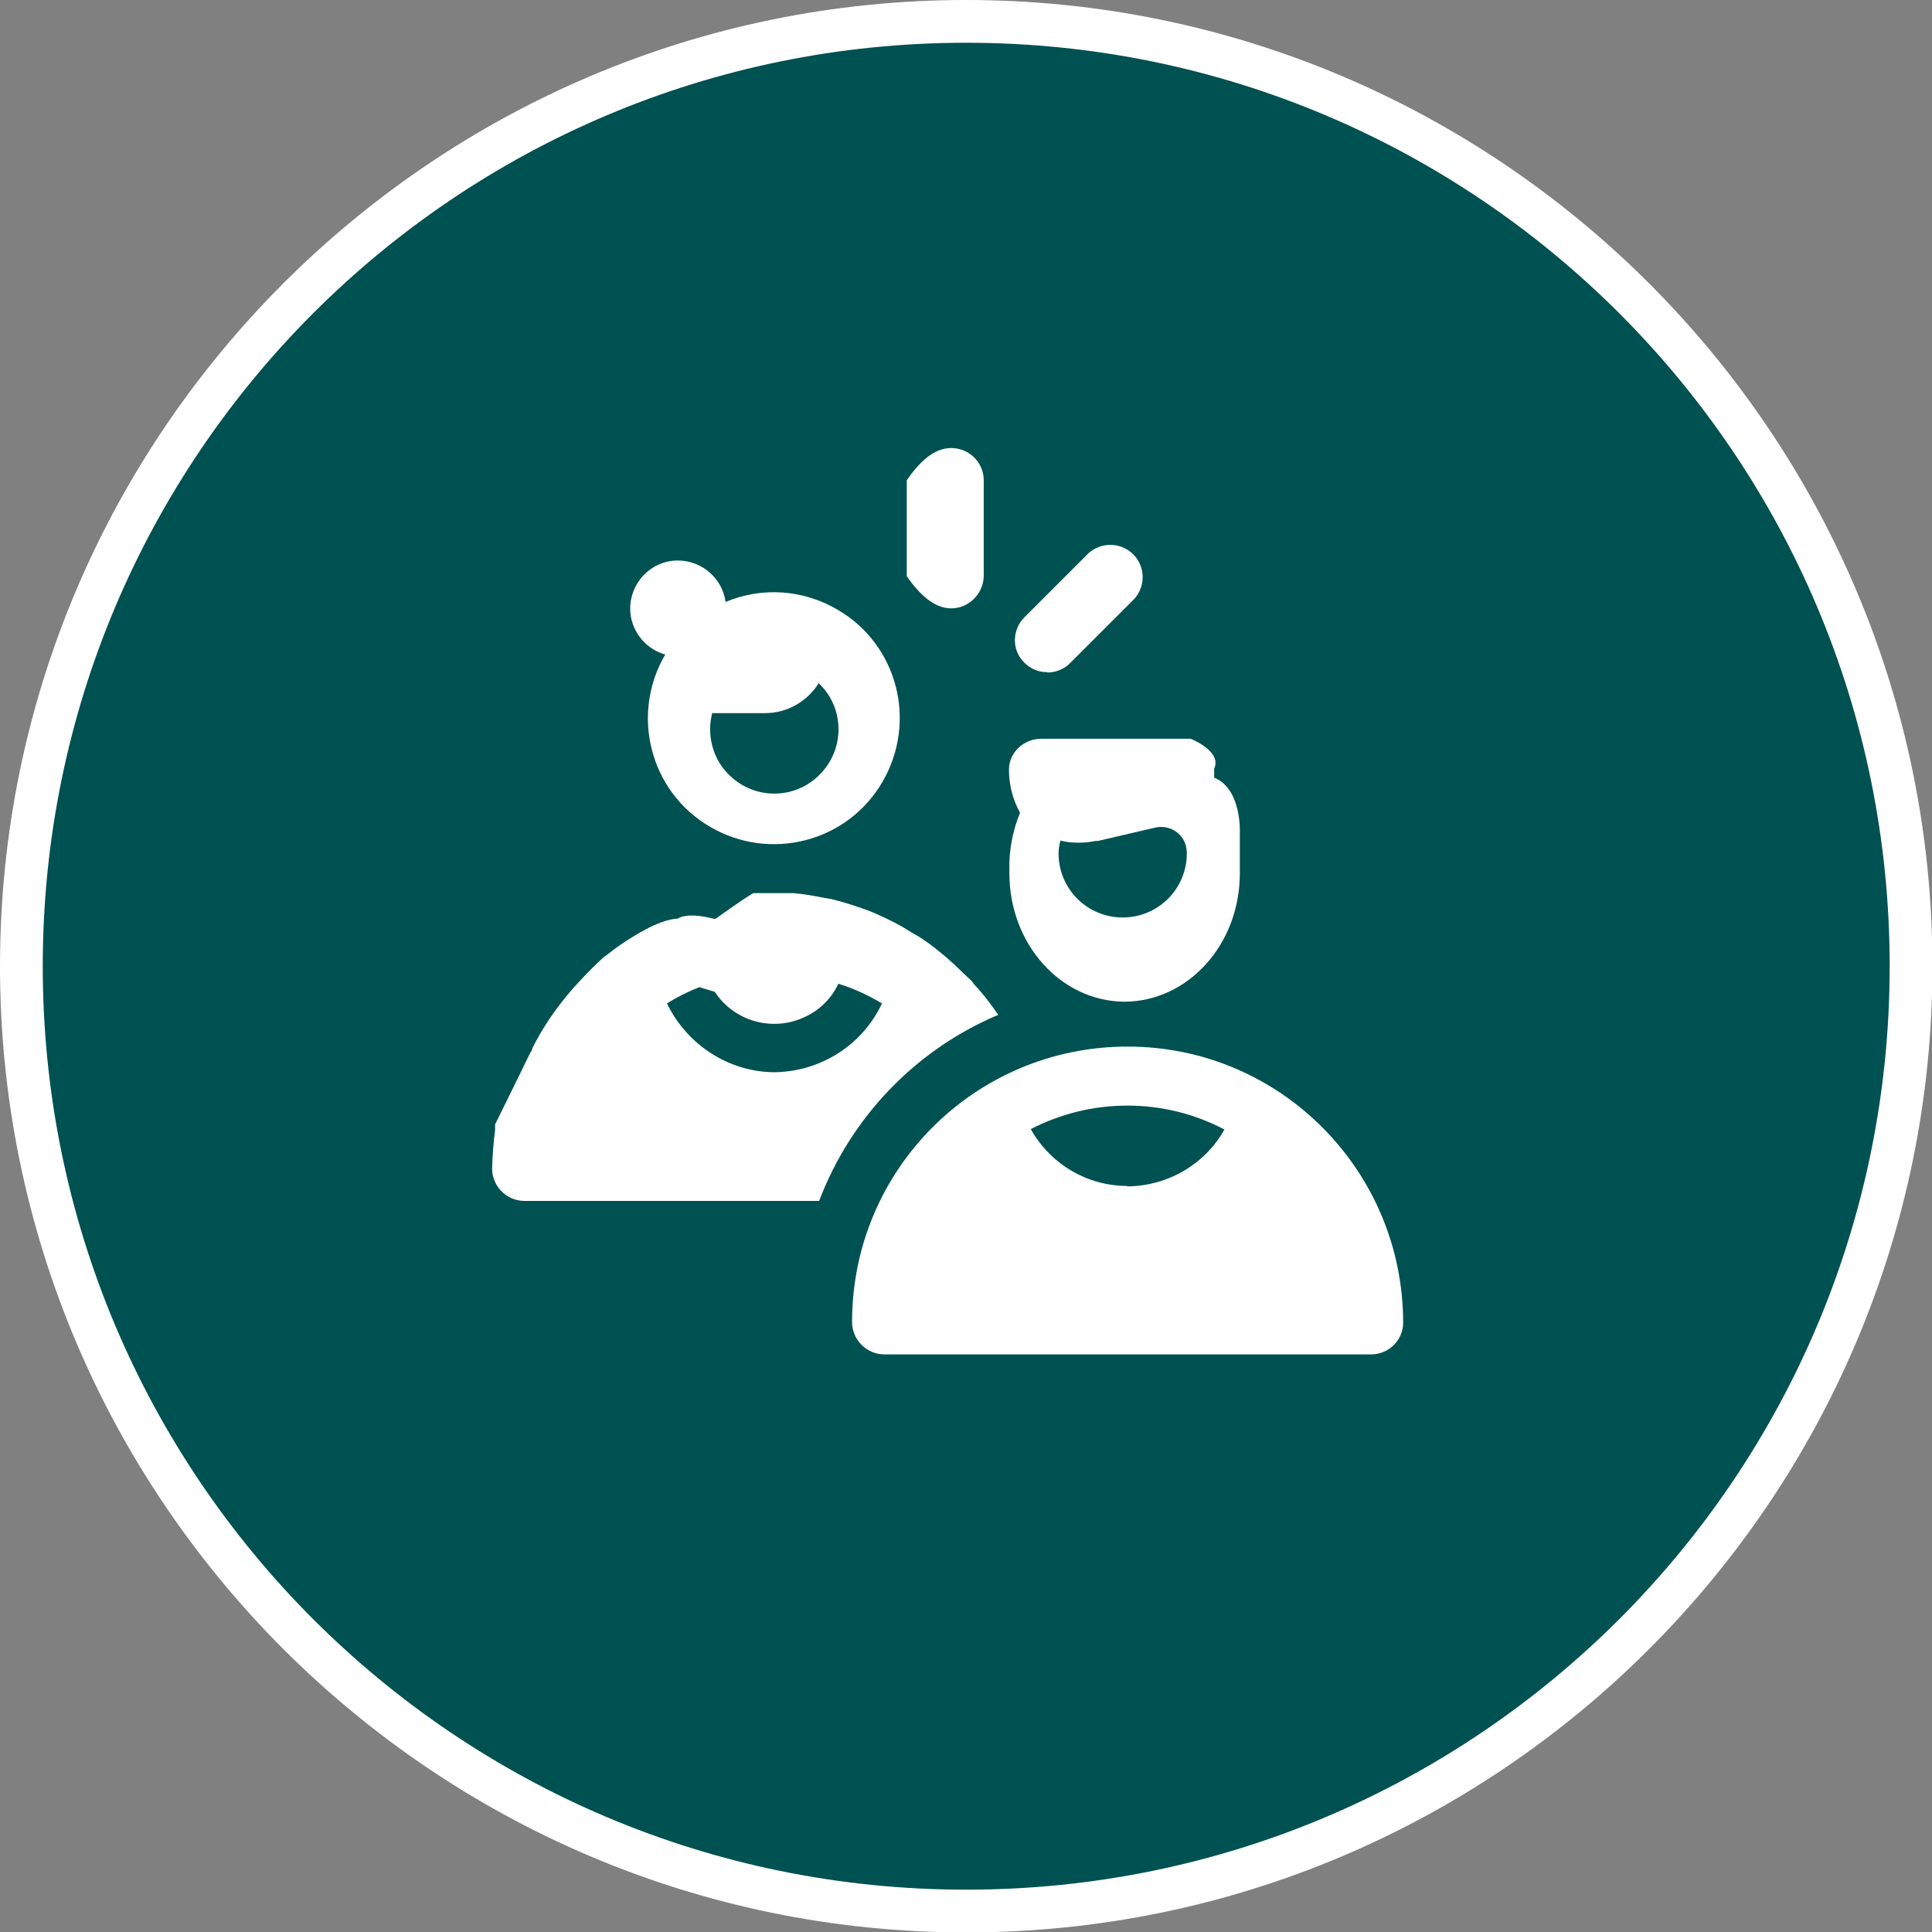
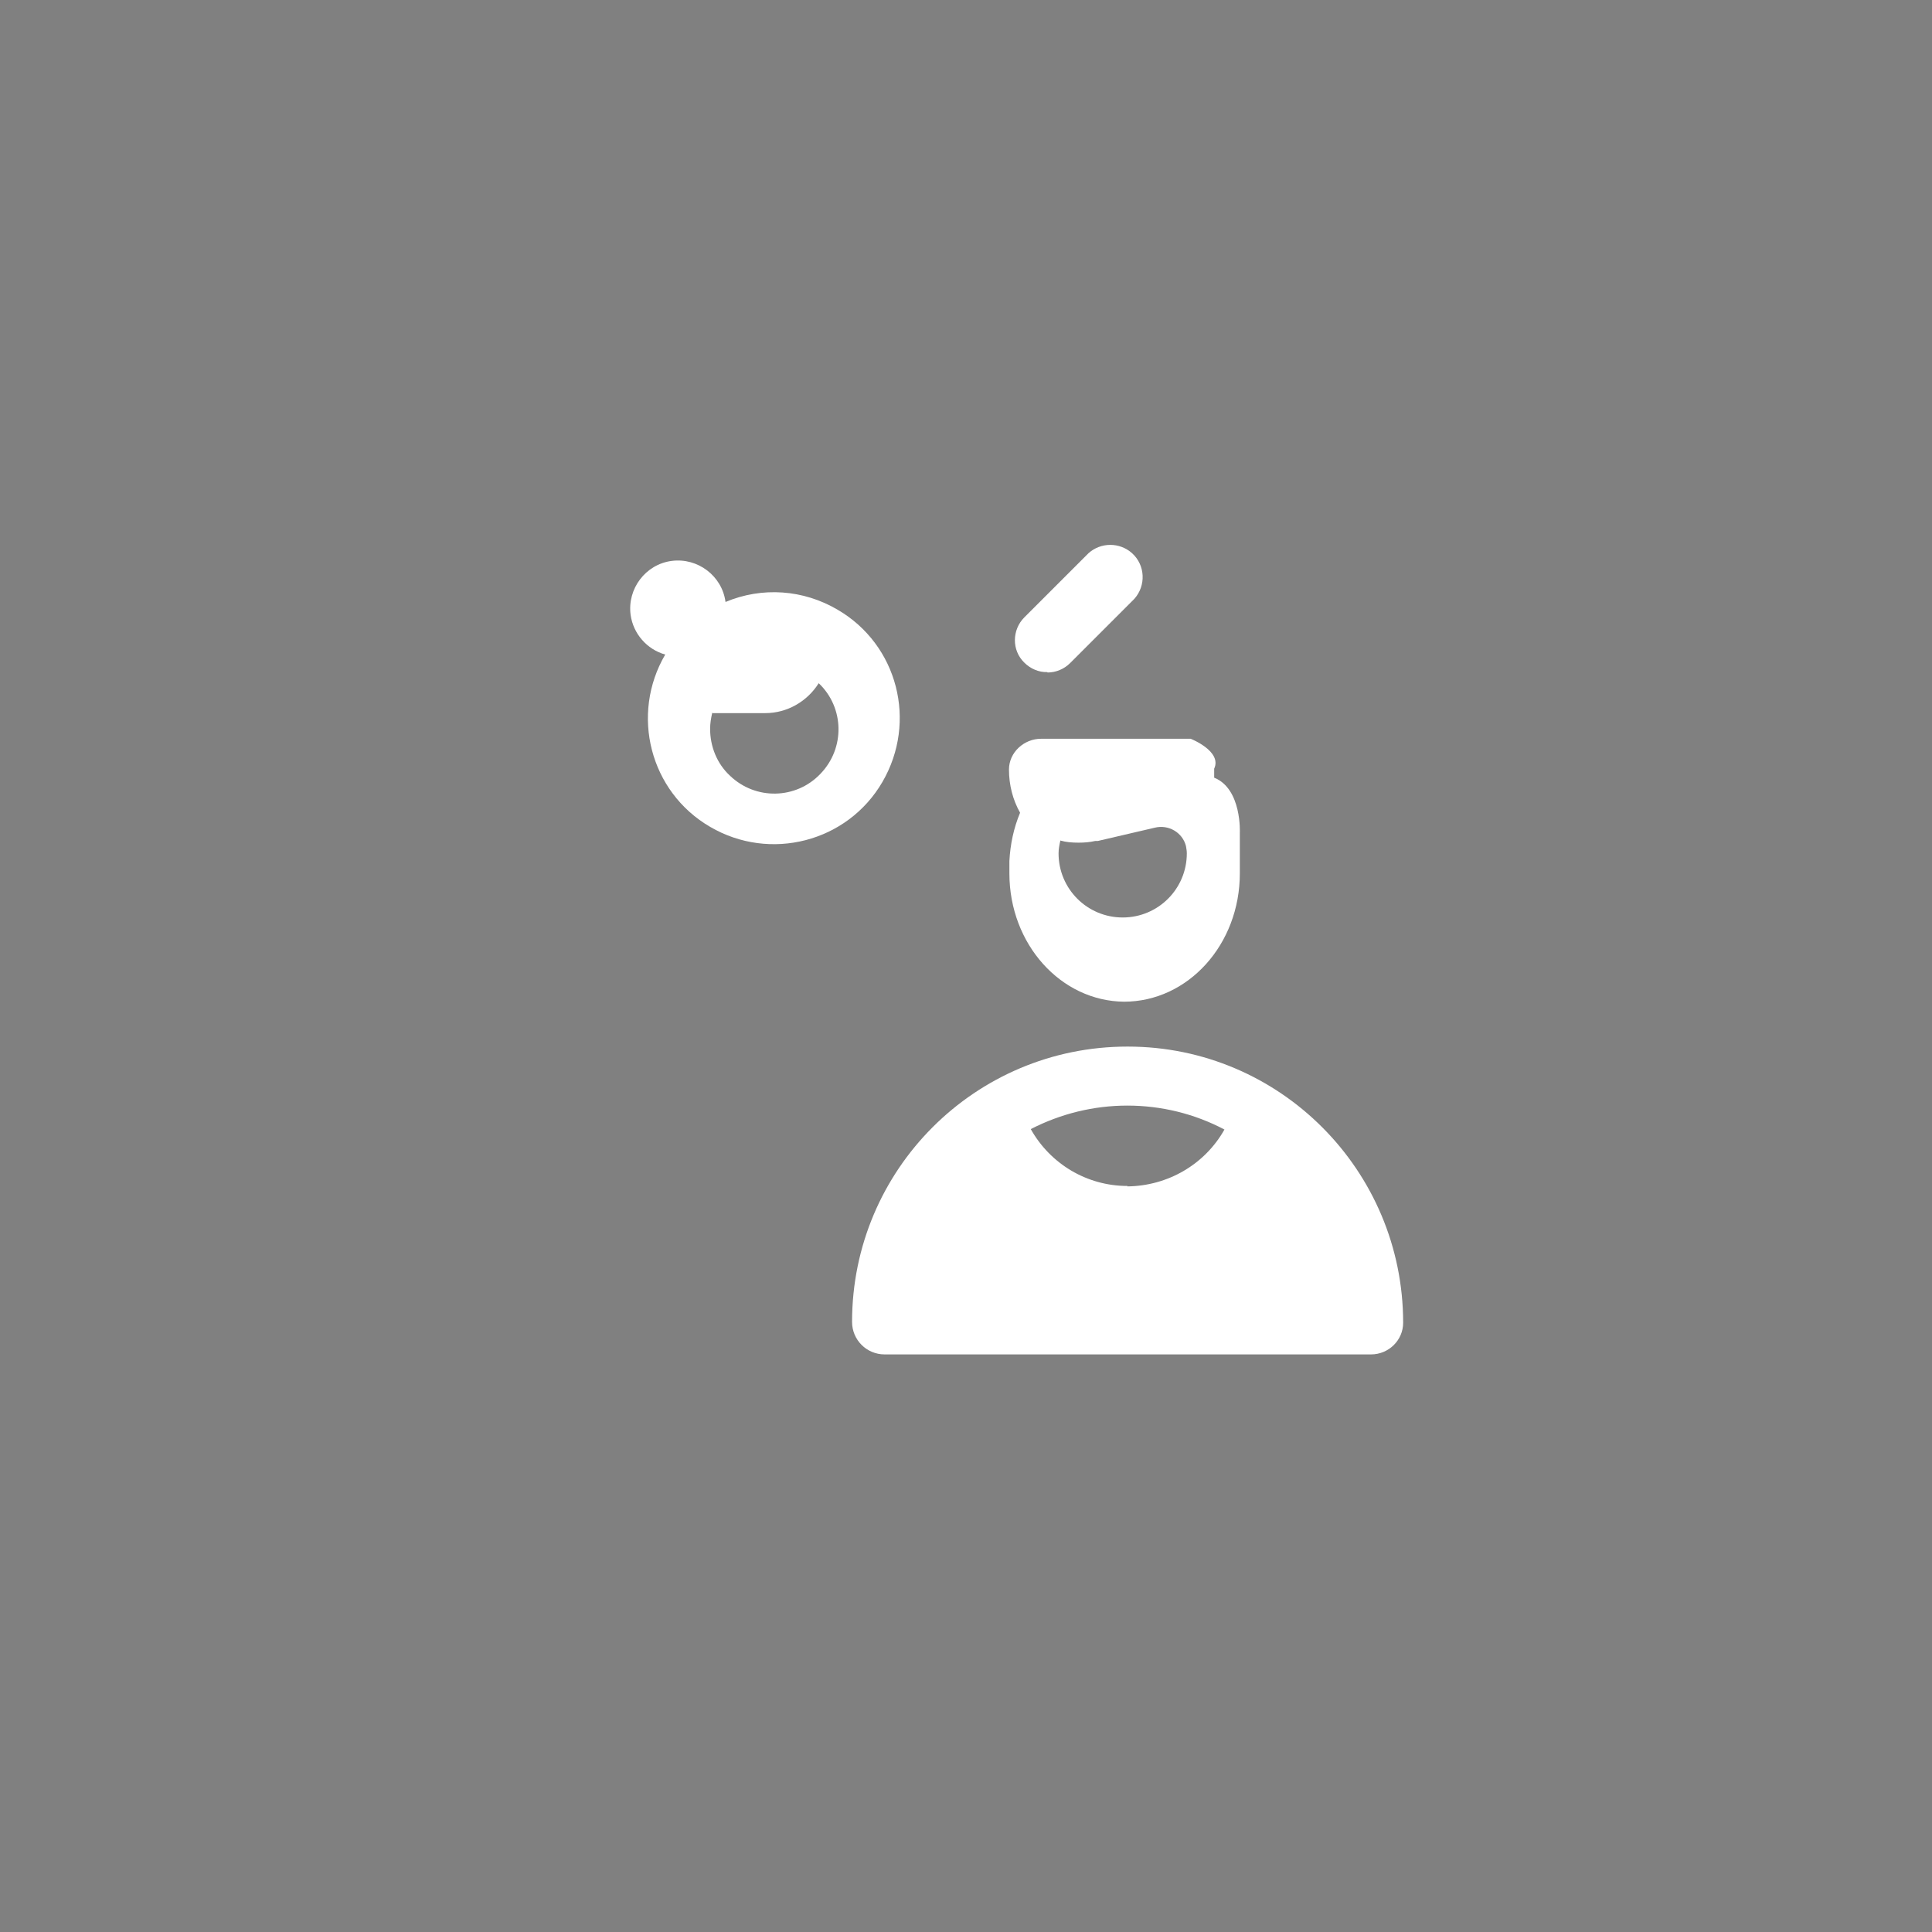
<svg xmlns="http://www.w3.org/2000/svg" id="Layer_1" data-name="Layer 1" viewBox="0 0 45.19 45.19">
  <rect x="0" y="0" width="45.19" height="45.19" fill="#808080" stroke="none" />
  <defs>
    <style>
      .cls-1 {
        fill: none;
      }

      .cls-1, .cls-2, .cls-3 {
        stroke-width: 0px;
      }

      .cls-2 {
        fill: #fff;
      }

      .cls-3 {
        fill: #005151;
      }
    </style>
  </defs>
  <g>
-     <path class="cls-3" d="m22.6,44.69C10.41,44.69.5,34.78.5,22.6S10.41.5,22.6.5s22.1,9.91,22.1,22.1-9.91,22.1-22.1,22.1Z" />
-     <path class="cls-2" d="m22.6,1c11.93,0,21.6,9.67,21.6,21.6s-9.67,21.6-21.6,21.6S1,34.53,1,22.6,10.67,1,22.6,1m0-1C10.14,0,0,10.14,0,22.6s10.14,22.6,22.6,22.6,22.6-10.14,22.6-22.6S35.06,0,22.6,0h0Z" />
-   </g>
+     </g>
  <g id="people-w">
    <g id="Group">
      <g id="Bounding-box">
        <rect class="cls-1" x="7.4" y="5.88" width="30" height="30" />
      </g>
-       <path class="cls-2" d="m22.25,14.23c.41,0,.75-.34.76-.75v-2.25c0-.41-.34-.75-.76-.75s-.75.34-1.04.75v2.25c.29.41.63.75,1.04.75Z" />
      <path class="cls-2" d="m24.5,15.73c.2,0,.39-.08.53-.22l1.5-1.5c.28-.31.26-.79-.05-1.07-.29-.26-.73-.26-1.02,0l-1.5,1.5c-.29.29-.3.77,0,1.06.14.14.34.23.54.22Z" />
-       <path class="cls-2" d="m23.35,23.74c-.17-.25-.35-.49-.56-.71-.03-.04-.06-.09-.1-.12-.05-.05-.11-.1-.16-.15-.13-.13-.27-.26-.41-.38-.09-.07-.18-.15-.27-.22-.17-.13-.34-.25-.53-.35l-.21-.13c-.27-.15-.54-.28-.82-.39h0c-.28-.1-.56-.19-.84-.26l-.23-.04c-.21-.04-.43-.08-.66-.1h-.94c-.29.17-.88.6-.88.6h-.05s-.57-.17-.85,0h-.05c-.28.04-.55.17-.82.32l-.1.06c-.24.14-.47.3-.68.47l-.06.04c-.21.19-.41.39-.6.6l-.11.12c-.38.43-.71.9-.97,1.42,0,.05-.04.09-.06.13-.25.52-.81,1.65-.81,1.65v.14c-.04.29-.06.59-.07.89h0c0,.42.34.76.76.76h6.89c.74-1.95,2.24-3.52,4.16-4.34Zm-5.22,1.34c-1.08,0-2.06-.64-2.53-1.61.24-.15.5-.28.76-.38l.36.11c.45.69,1.36.95,2.12.58.34-.16.61-.43.77-.77.36.11.7.27,1.02.46-.46.98-1.44,1.6-2.53,1.61h.01Z" />
      <path class="cls-2" d="m15.56,15.31c-.82,1.4-.36,3.21,1.05,4.03,1.4.82,3.21.36,4.03-1.05s.36-3.21-1.05-4.03c-.8-.47-1.76-.54-2.62-.18-.08-.61-.65-1.04-1.26-.96-.61.08-1.04.65-.96,1.26.06.44.38.81.81.93Zm1.11,1.37h1.23c.51,0,.98-.27,1.25-.7.6.57.62,1.52.04,2.12-.57.6-1.52.62-2.12.04-.3-.28-.46-.68-.46-1.09,0-.13.02-.25.05-.38Z" />
      <path class="cls-2" d="m26.29,23.43c1.5,0,2.71-1.34,2.71-3h0s0-.09,0-.13v-.82s.05-1.03-.6-1.29v-.21c.19-.41-.55-.7-.55-.7,0,0-.2,0-.21,0h-3.29c-.4,0-.75.32-.75.72,0,.36.09.71.26,1.01-.15.36-.23.74-.25,1.13v.29c0,1.65,1.2,2.99,2.69,3Zm-1.49-3.77c.14.04.28.05.43.05.13,0,.26-.01.39-.04h.06l1.33-.31c.32-.08.65.11.73.43.01.06.02.11.02.17,0,.83-.67,1.5-1.5,1.5s-1.5-.67-1.5-1.5c0-.1.02-.2.04-.29v-.02Z" />
      <path class="cls-2" d="m26.37,24.48c-3.56,0-6.44,2.88-6.44,6.44h0c0,.42.34.76.76.76h11.38c.41,0,.75-.33.75-.74,0-3.56-2.88-6.46-6.44-6.46,0,0,0,0,0,0Zm0,3.26c-.94,0-1.8-.51-2.26-1.33.7-.36,1.47-.55,2.26-.55.79,0,1.57.19,2.27.56-.46.82-1.33,1.32-2.27,1.33Z" />
    </g>
  </g>
</svg>